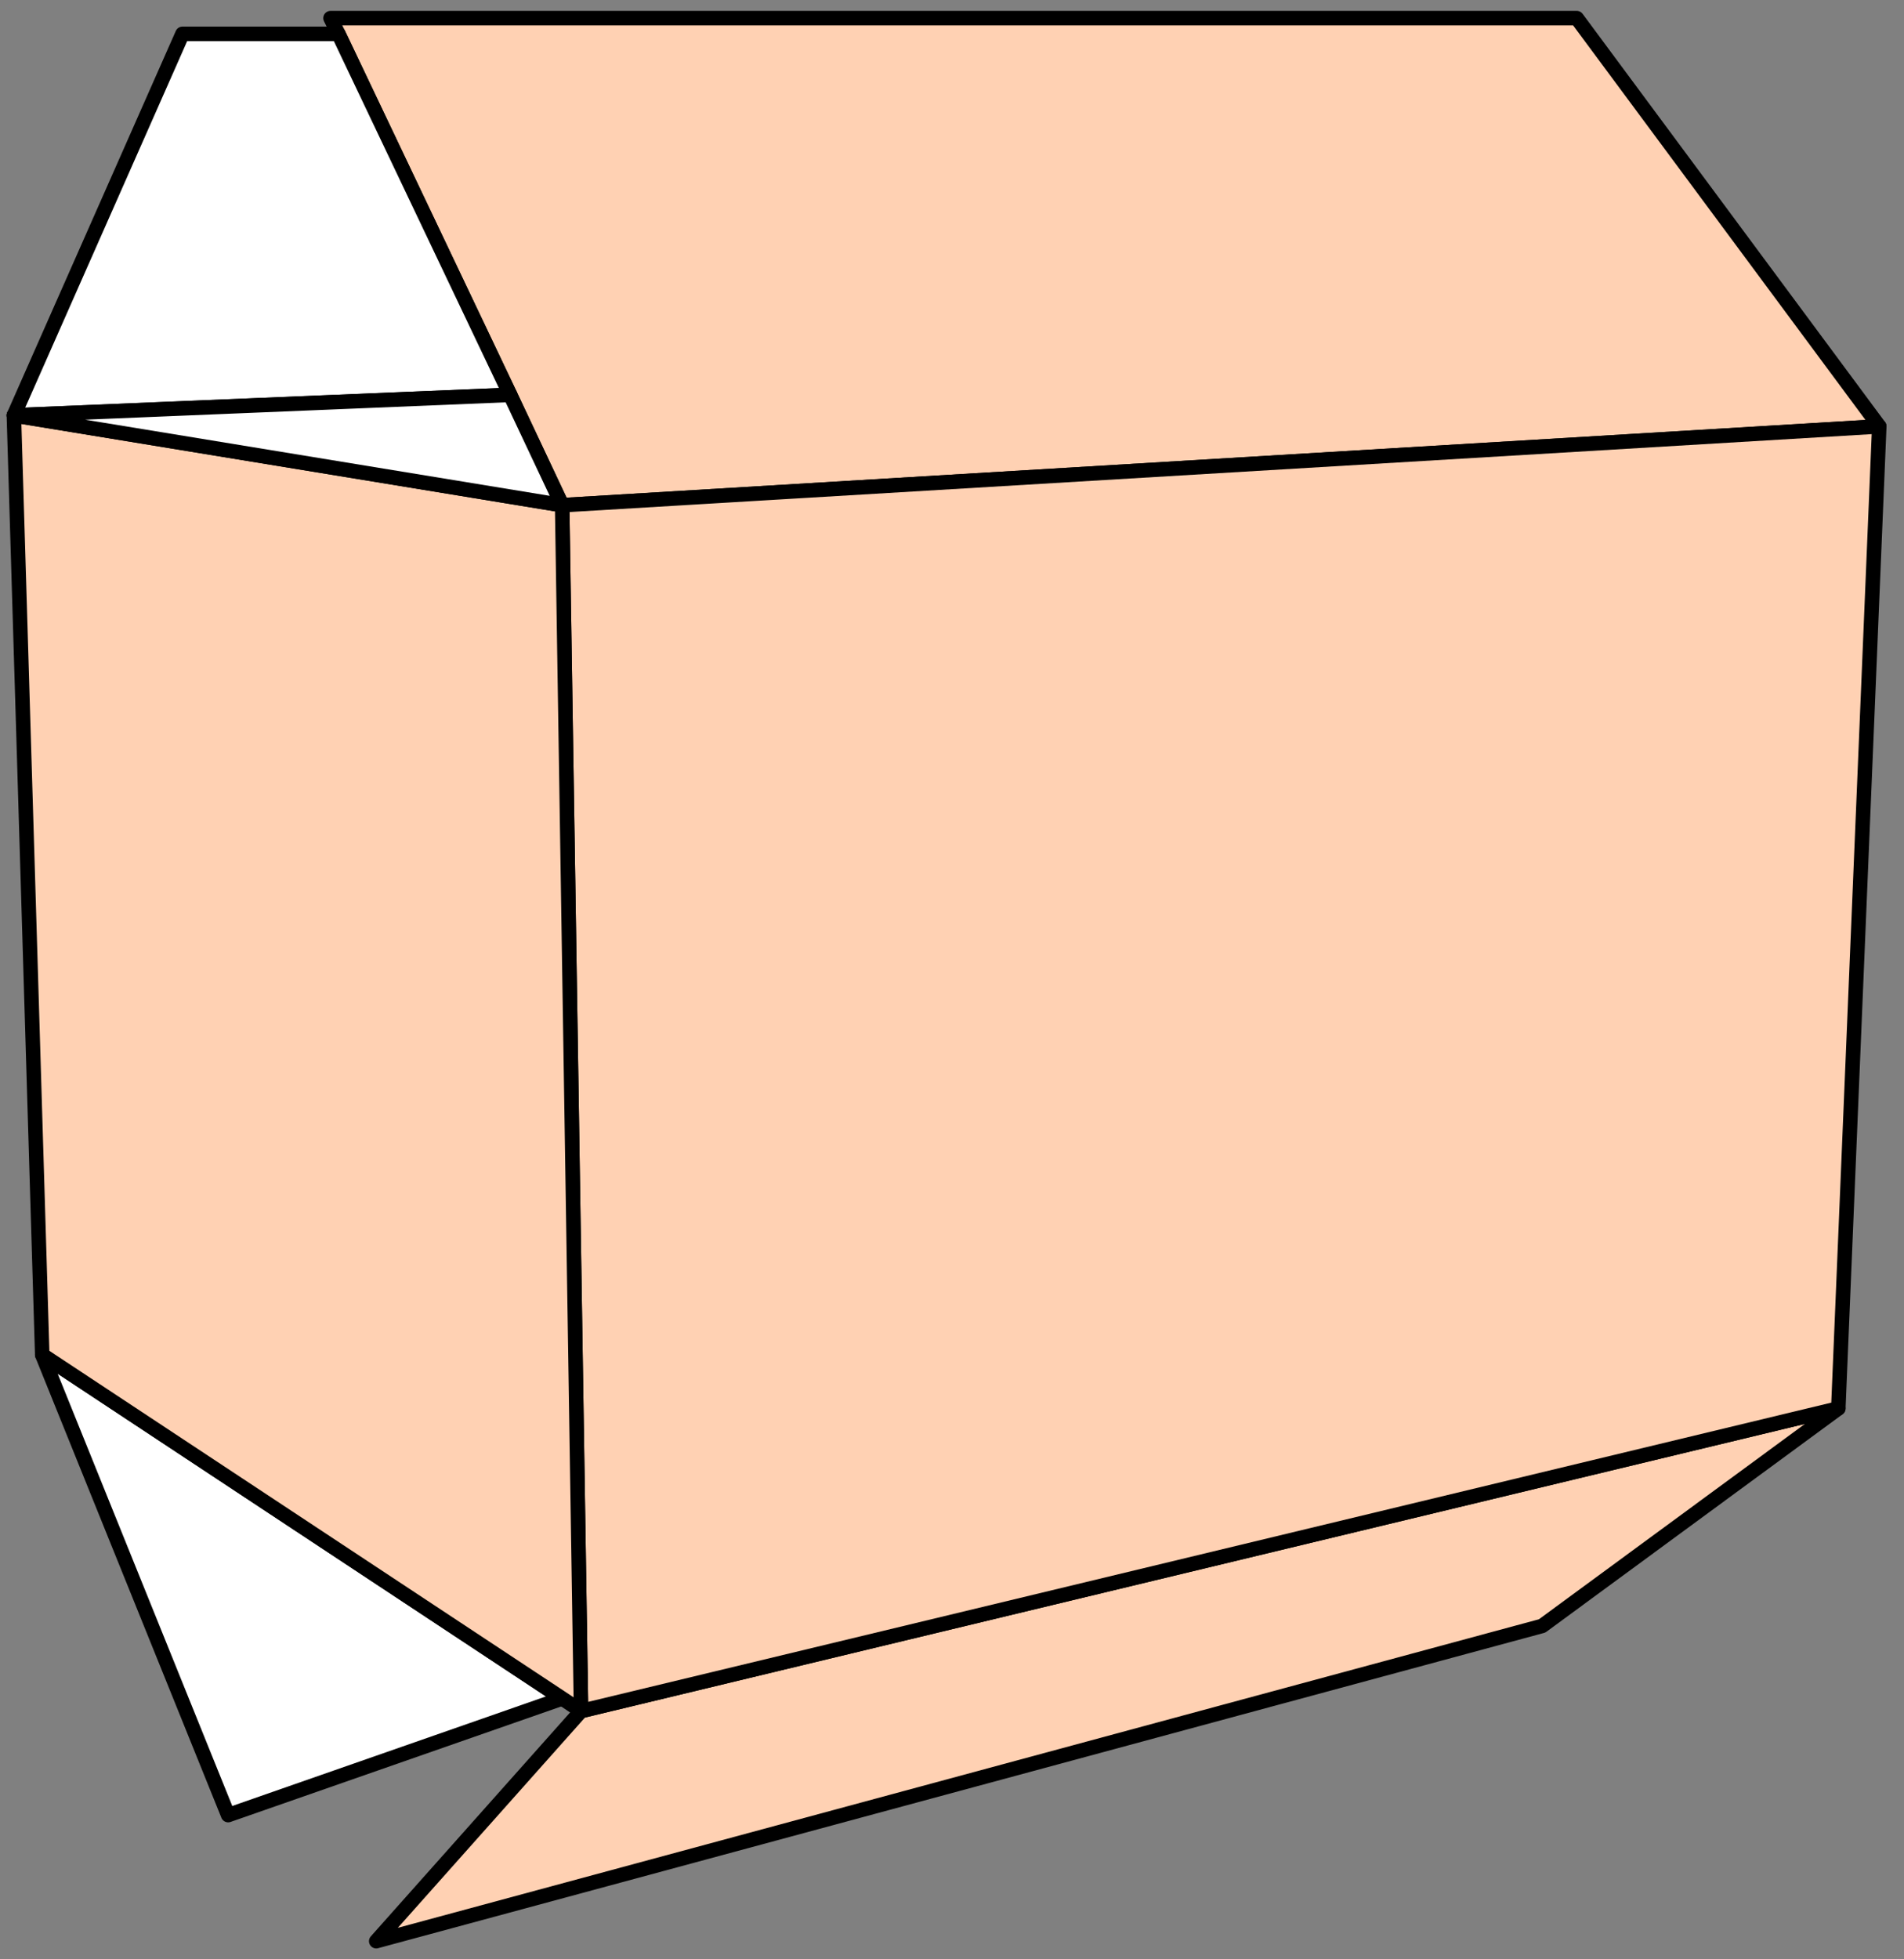
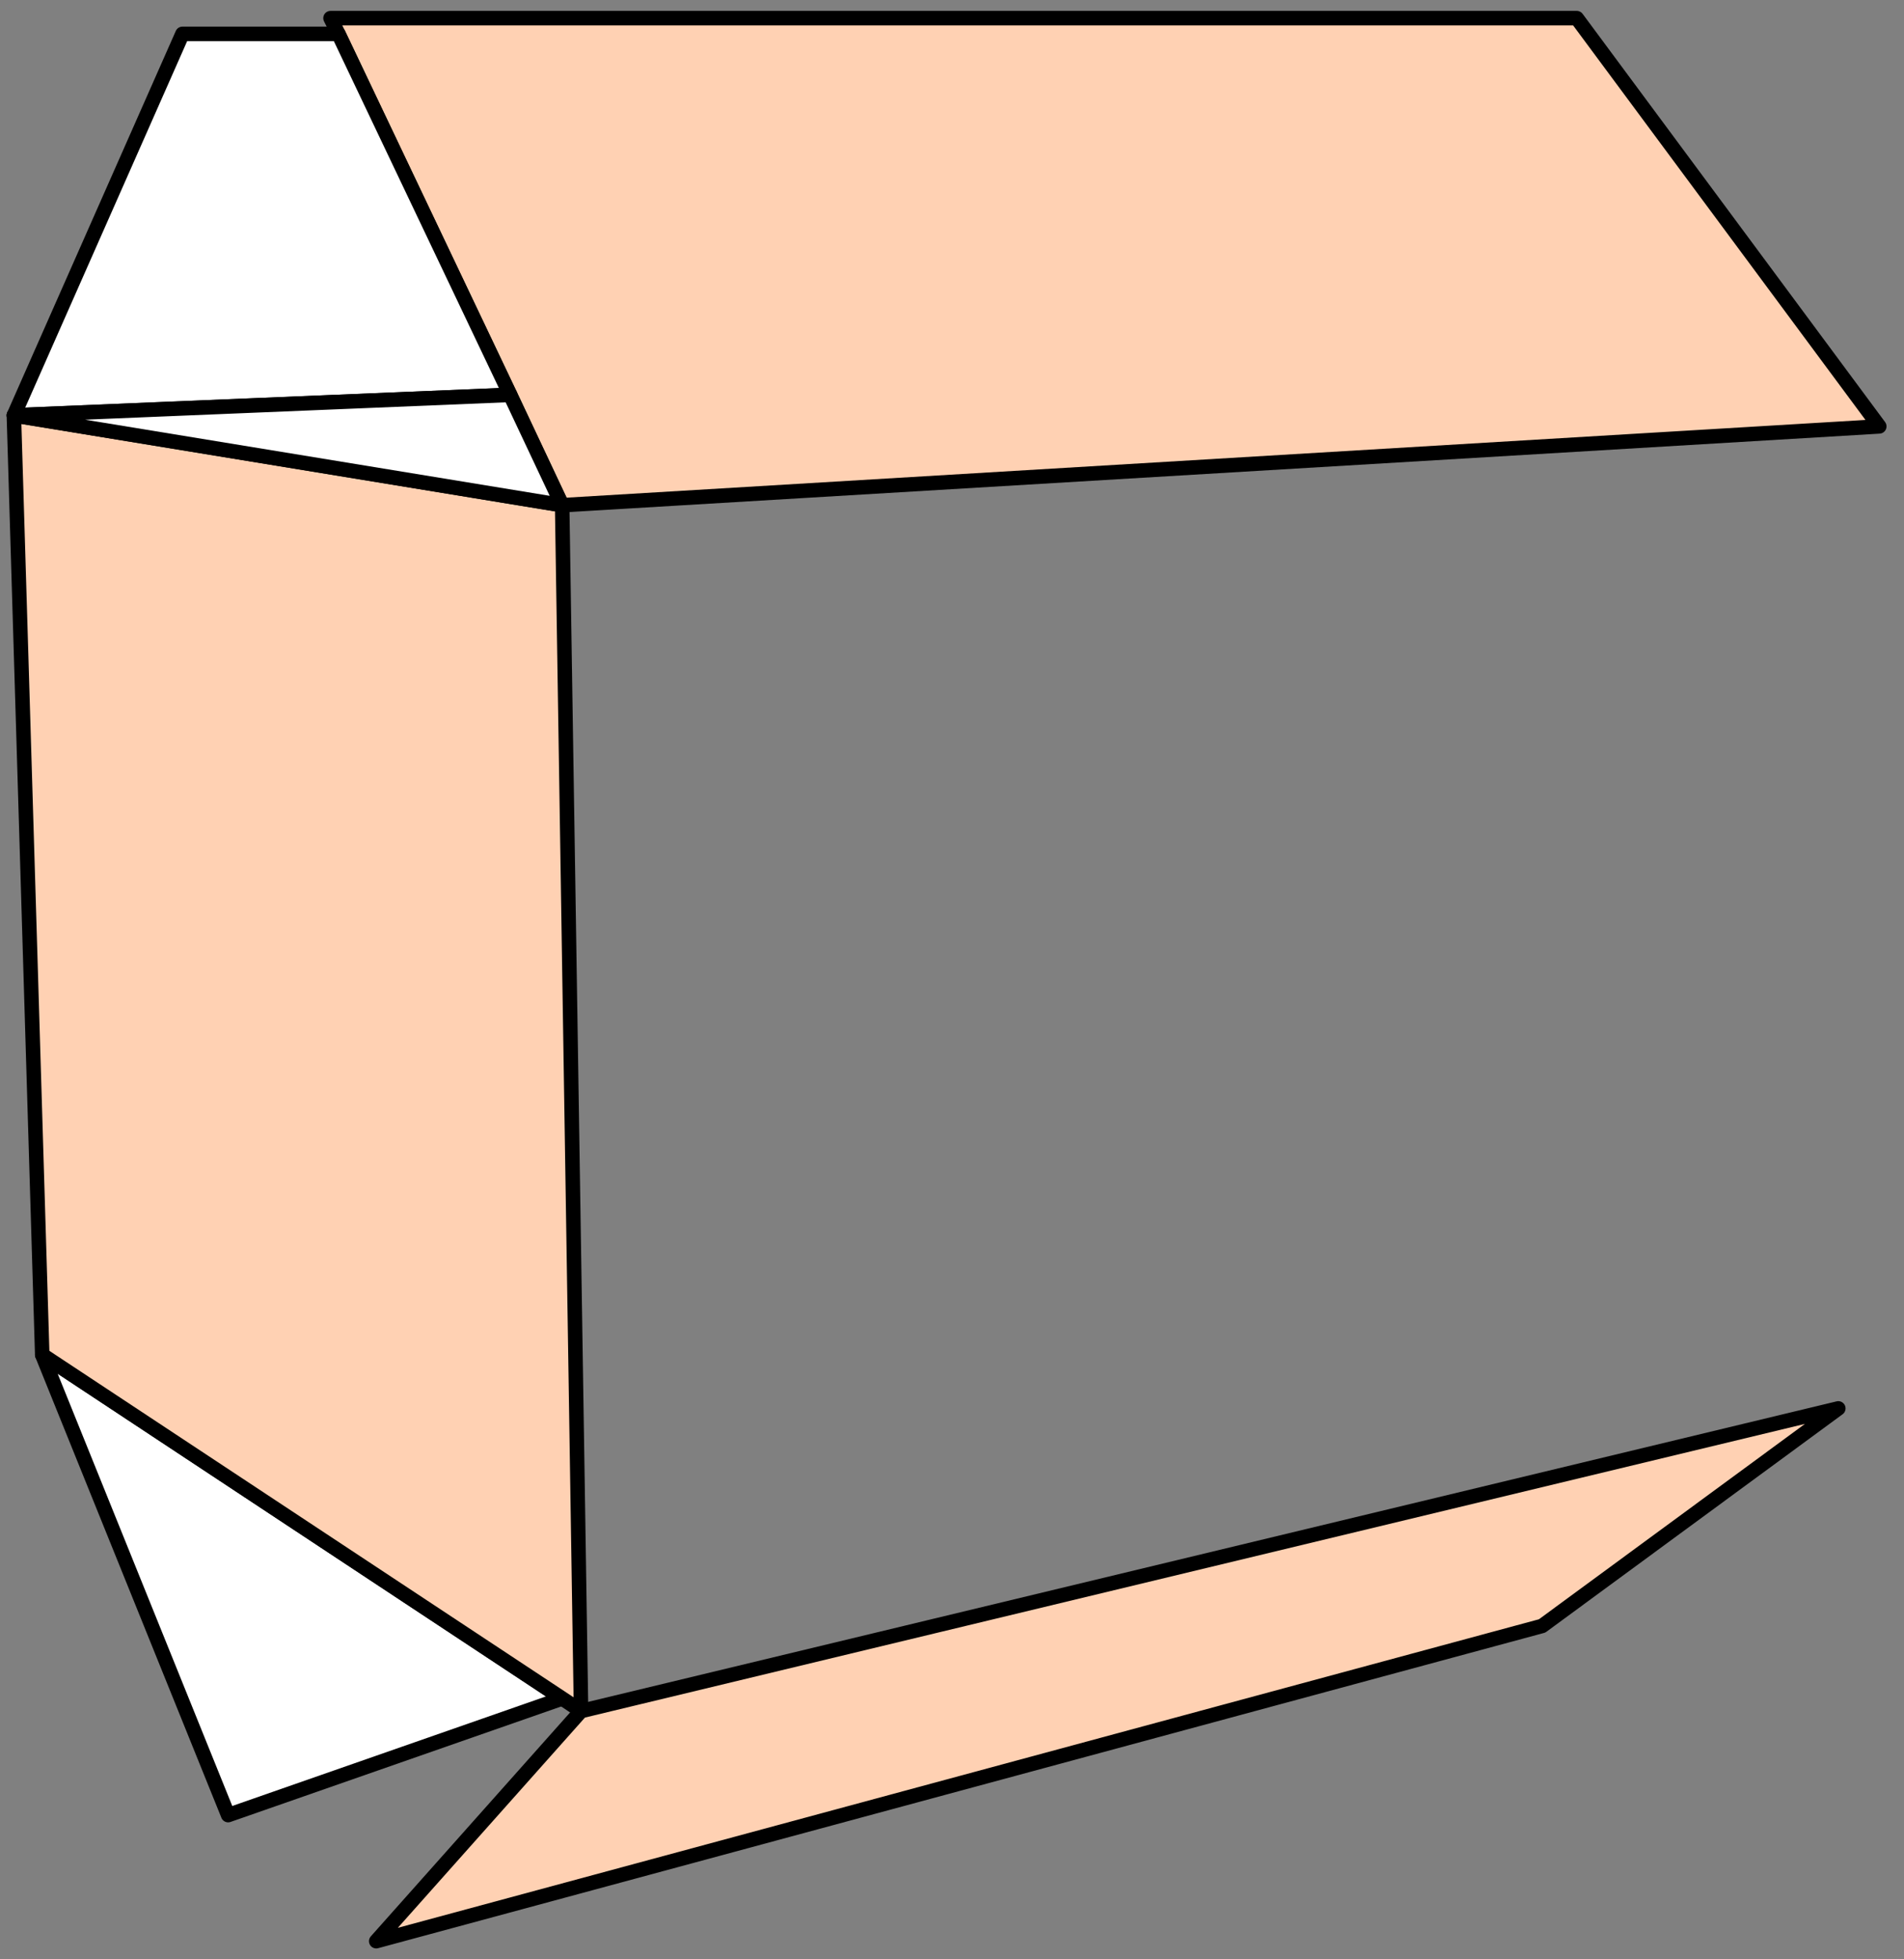
<svg xmlns="http://www.w3.org/2000/svg" width="105" height="108" viewBox="0 0 105 108" fill="none">
  <rect x="0" y="0" width="105" height="108" fill="#808080" stroke="none" />
  <g clip-path="url(#clip0_1083_140)">
    <path d="M86.954 1H18.227L18.662 1.869L28.132 21.766L31 27.848L103.636 23.503L86.954 1Z" fill="#FFD1B3" stroke="black" stroke-width="0.8" stroke-miterlimit="10" stroke-linejoin="round" />
    <path d="M2.328 74.68L12.581 100.05L31 93.621L2.328 74.68Z" fill="white" stroke="black" stroke-width="0.8" stroke-miterlimit="10" stroke-linejoin="round" />
    <path d="M20.748 107L85.043 89.623L101.377 77.633L32.043 94.315L20.748 107Z" fill="#FFD1B3" stroke="black" stroke-width="0.8" stroke-miterlimit="10" stroke-linejoin="round" />
-     <path d="M31 27.848L32.043 94.315L101.377 77.633L103.636 23.504L31 27.848Z" fill="#FFD1B3" stroke="black" stroke-width="0.8" stroke-miterlimit="10" stroke-linejoin="round" />
    <path d="M0.765 22.895L2.329 74.678L31.001 93.619L32.043 94.314L31.001 27.847L0.765 22.895Z" fill="#FFD1B3" stroke="black" stroke-width="0.8" stroke-miterlimit="10" stroke-linejoin="round" />
-     <path d="M18.663 1.867H10.061L0.765 22.893L28.134 21.764L18.663 1.867Z" fill="white" stroke="black" stroke-width="0.8" stroke-miterlimit="10" stroke-linejoin="round" />
+     <path d="M18.663 1.867H10.061L0.765 22.893L28.134 21.764Z" fill="white" stroke="black" stroke-width="0.8" stroke-miterlimit="10" stroke-linejoin="round" />
    <path d="M28.134 21.766L0.765 22.895L31.001 27.848L28.134 21.766Z" fill="white" stroke="black" stroke-width="0.8" stroke-miterlimit="10" stroke-linecap="round" stroke-linejoin="round" />
  </g>
  <defs>
    <clipPath id="clip0_1083_140">
      <rect width="105" height="108" fill="white" />
    </clipPath>
  </defs>
</svg>